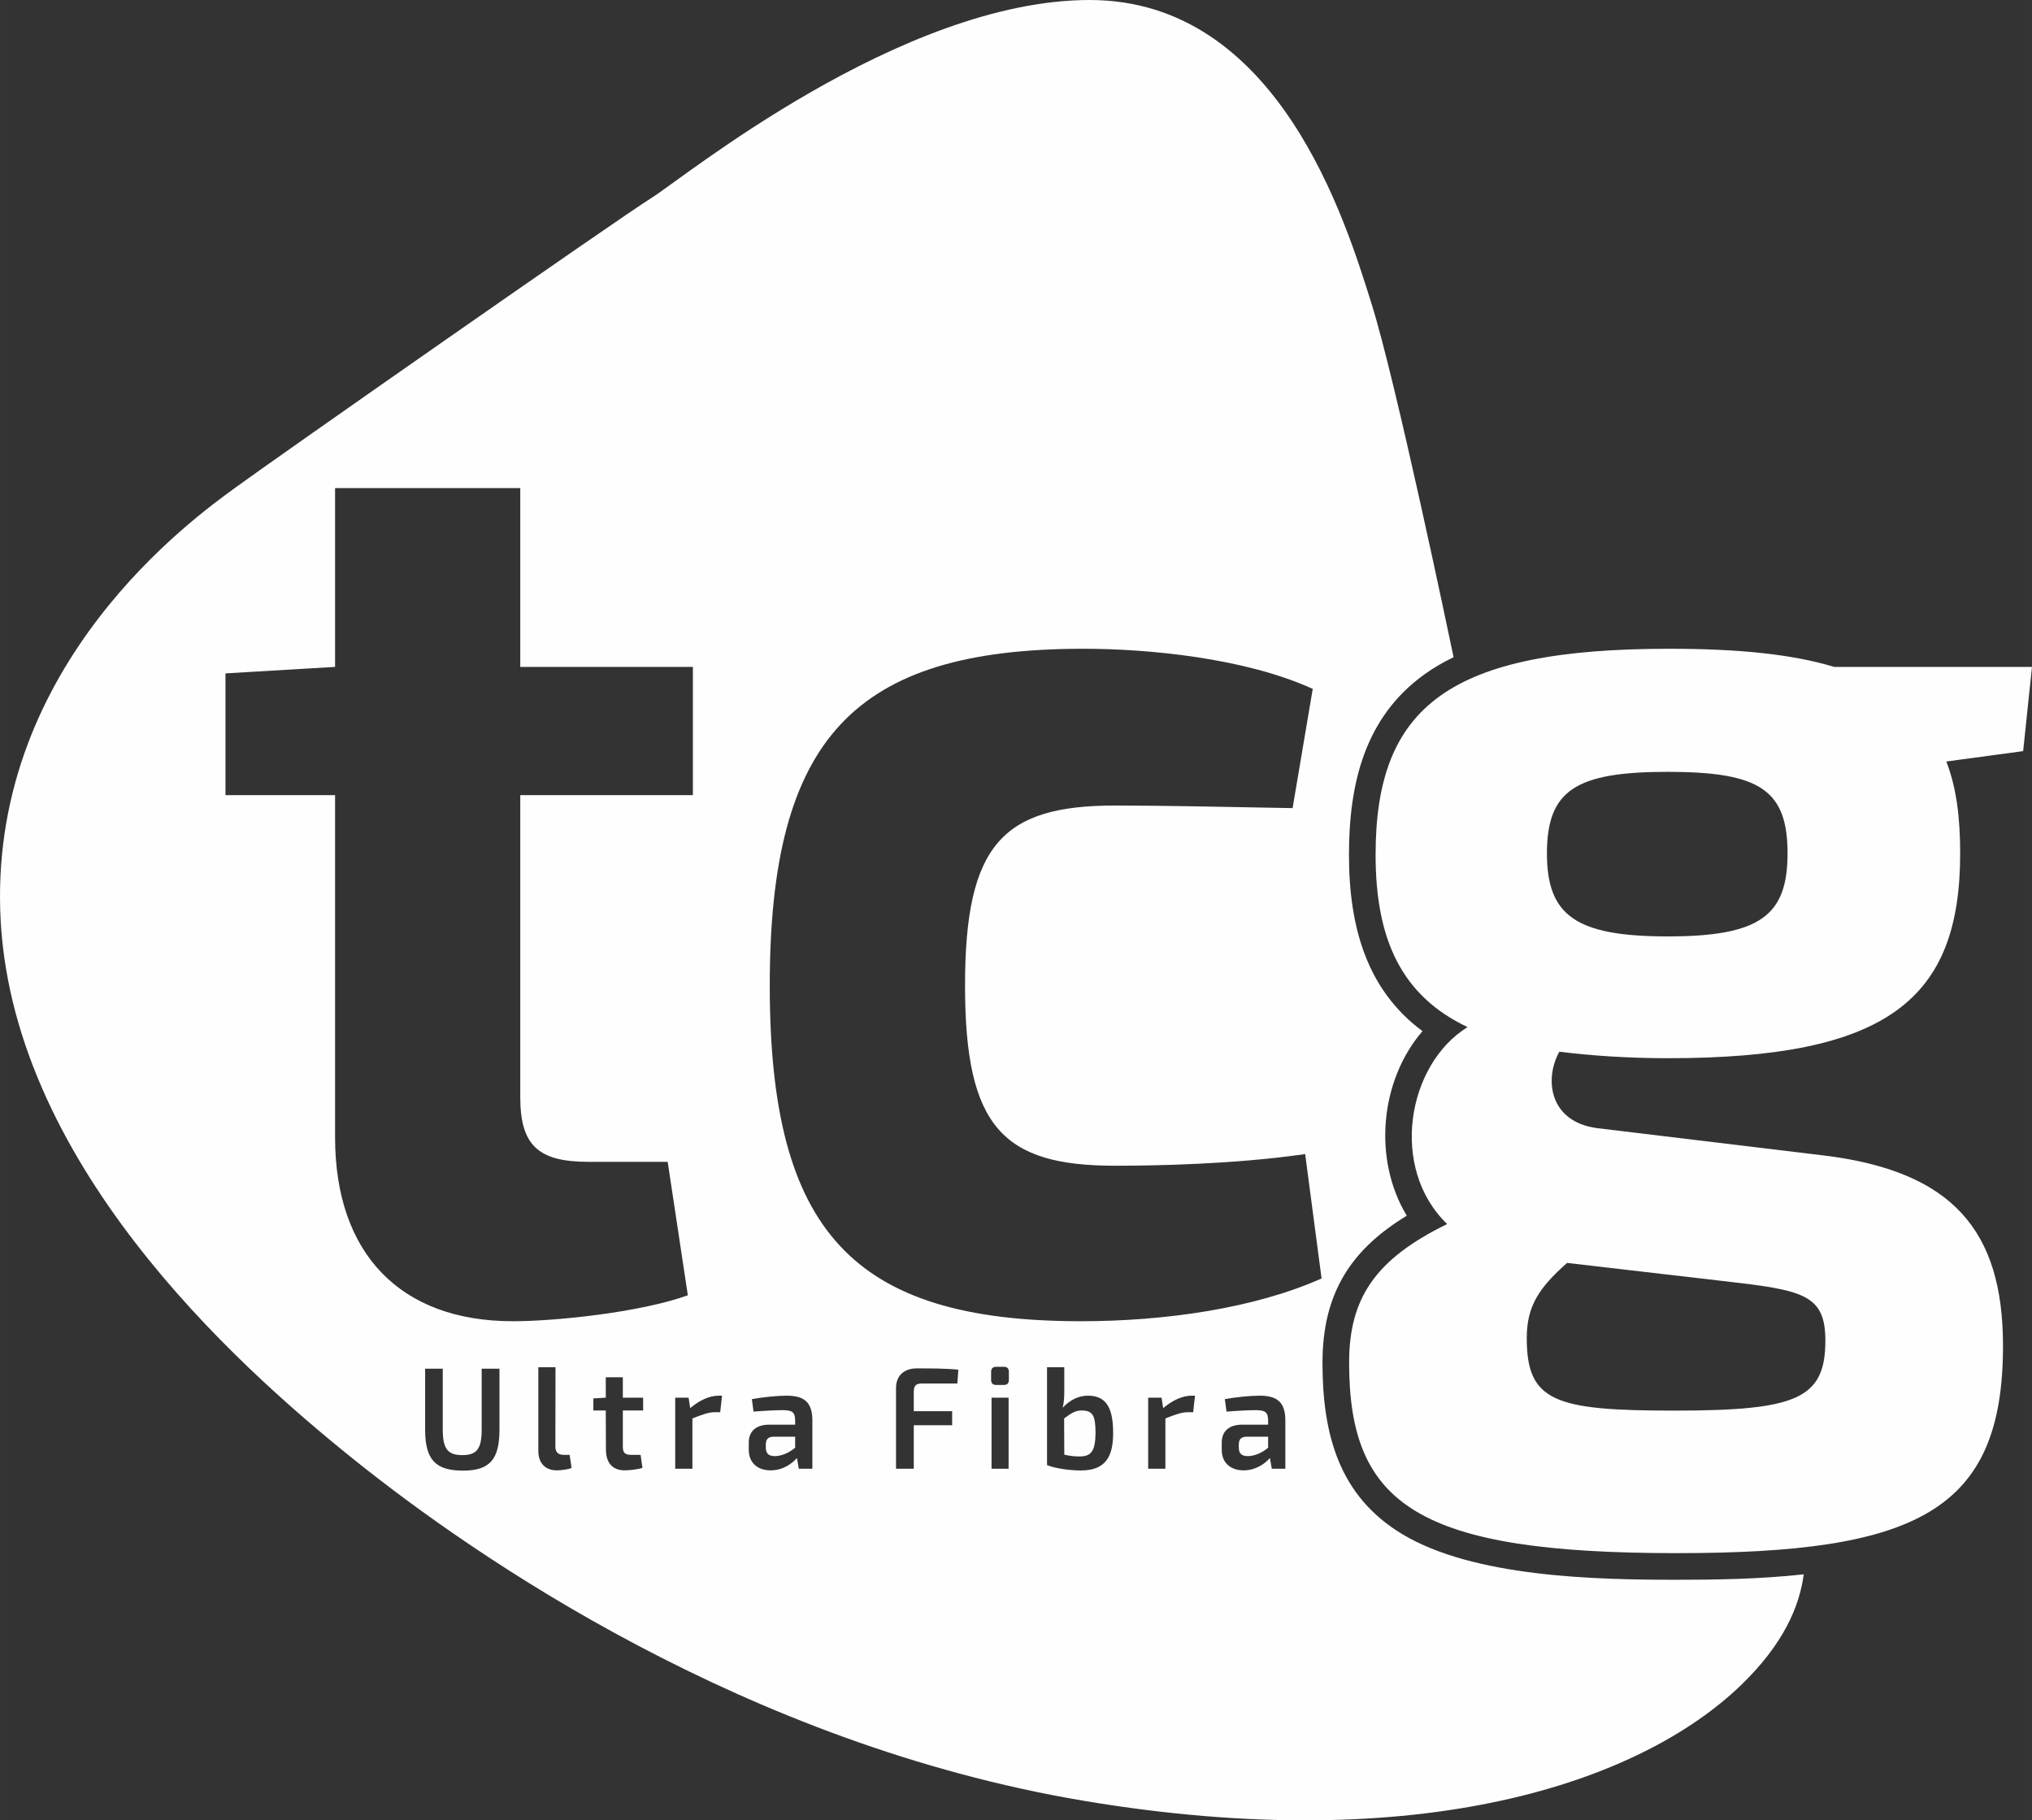
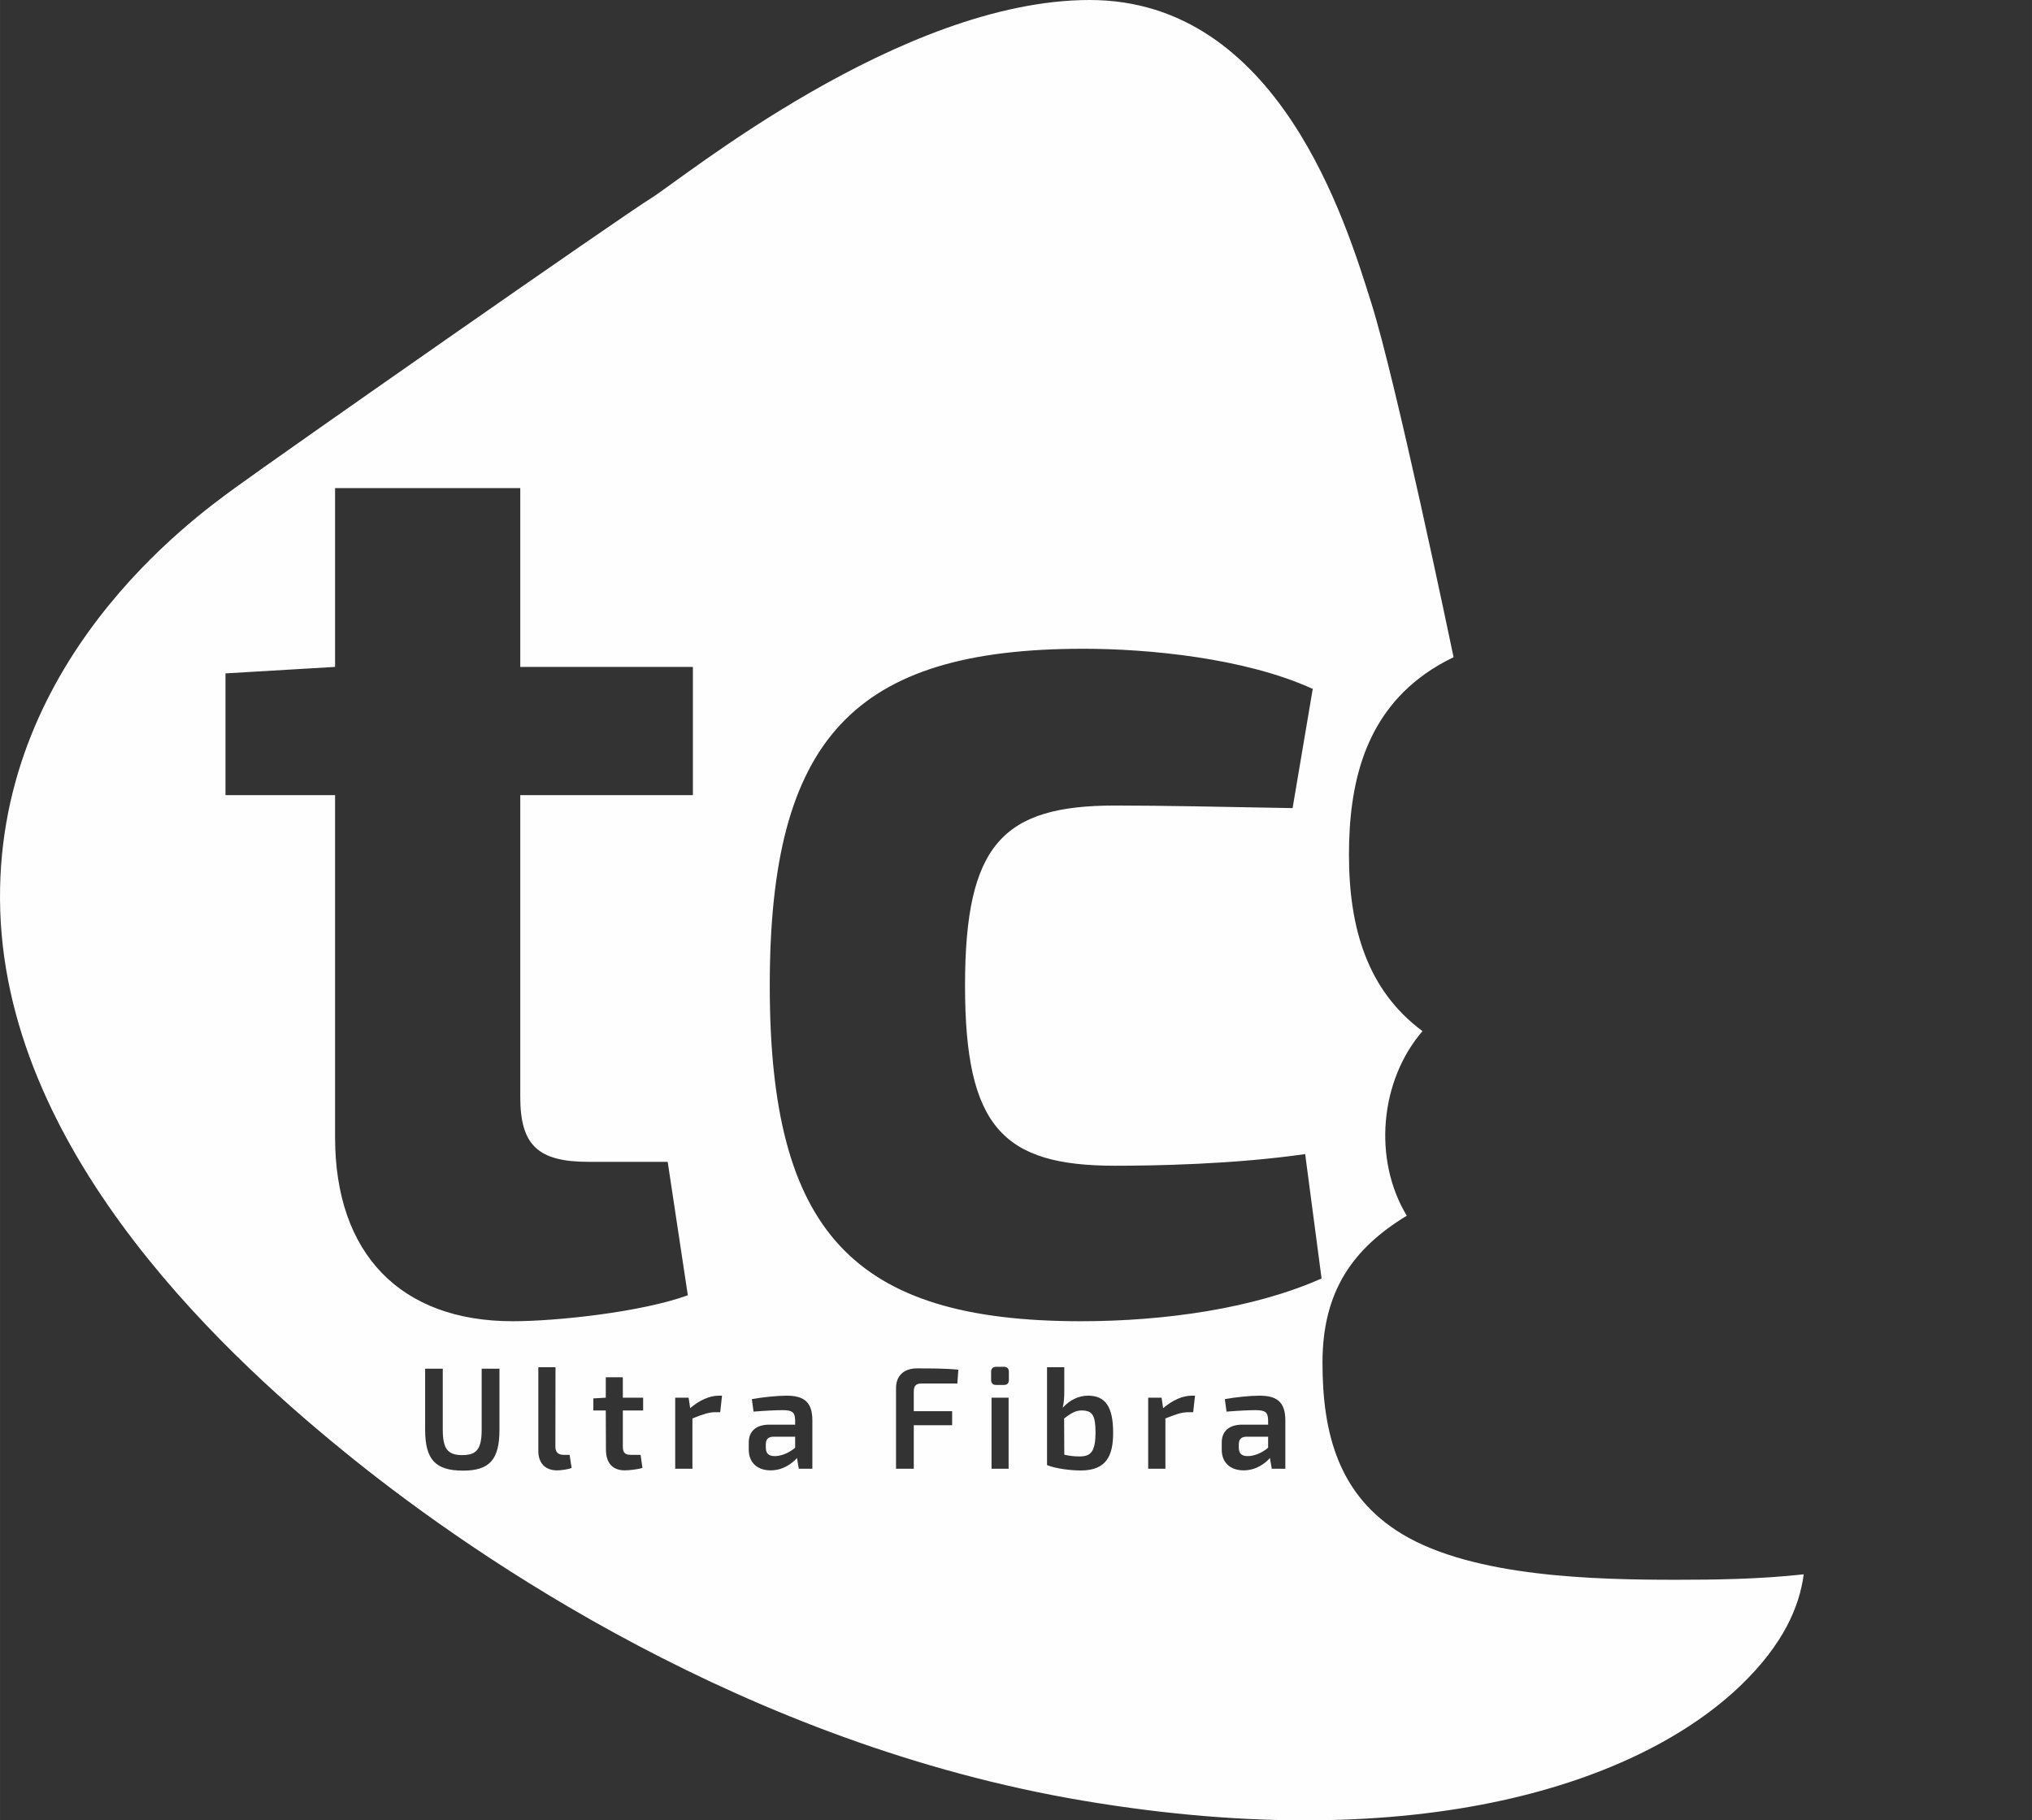
<svg xmlns="http://www.w3.org/2000/svg" xml:space="preserve" width="873px" height="782px" version="1.1" style="shape-rendering:geometricPrecision; text-rendering:geometricPrecision; image-rendering:optimizeQuality; fill-rule:evenodd; clip-rule:evenodd" viewBox="0 0 526.54 471.66">
  <rect x="0" y="0" width="526.54" height="471.66" fill="#333333" stroke="none" />
  <defs>
    <style type="text/css">
   
    .fil0 {fill:#FEFEFE}
    .fil1 {fill:#FEFEFE;fill-rule:nonzero}
   
  </style>
  </defs>
  <g id="Camada_x0020_1">
    <path class="fil0" d="M376.66 170.29c-0.99,-4.73 -14.9,-71.38 -21.28,-91.66 -6.61,-21.03 -24.04,-78.63 -73.01,-78.63 -48.96,0 -105.75,46.48 -113.56,51.29 -7.81,4.81 -97.37,67.4 -108.08,75.24 -10.71,7.84 -62.77,45.18 -60.67,109.53 2.11,64.36 60.31,116.98 91.76,142.2 31.44,25.23 101.52,73.62 188.96,88.33 87.43,14.7 144.25,-4.76 170.38,-29.98 10.91,-10.53 15.12,-20.24 16.23,-28.69 -11.54,1.27 -23.2,1.41 -32.92,1.41 -21.03,0 -52.55,-0.67 -71.09,-11.81 -16.54,-9.94 -20.69,-26.1 -20.69,-44.44 0,-18.5 7.84,-29.56 21.84,-38.08 -8.82,-14.6 -6.98,-34.97 4.07,-47.83 -14.29,-10.59 -19.05,-26.74 -19.05,-45.7 0,-18.29 4.03,-35.63 19.62,-46.78 2.32,-1.66 4.83,-3.12 7.49,-4.4zm-247.24 184.35l-4.61 0 0 15.78c0,5 -1.27,6.61 -5,6.61 -3.8,0 -5.08,-1.61 -5.08,-6.61l0 -15.78 -4.57 0 0 15.78c0,7.74 2.63,10.63 9.83,10.63 6.91,0 9.43,-2.89 9.43,-10.63l0 -15.78zm14.52 -0.38l-4.45 0 0 21.68c0,3.23 1.86,5.04 4.82,5.04 1.02,0 2.99,-0.23 3.8,-0.64l-0.51 -3.38 -1.54 0c-1.42,0 -2.15,-0.68 -2.15,-2.15l0.03 -20.55zm17.45 11.2l5.26 0 0 -3.31 -5.26 0 0 -5.29 -4.42 0 0 5.29 -3.22 0.19 0 3.12 3.22 0 0.04 10.14c0,3.42 1.71,5.38 4.86,5.38 1.09,0 3.36,-0.23 4.6,-0.64l-0.48 -3.38 -2.44 0c-1.61,0 -2.16,-0.53 -2.16,-2.15l0 -9.35zm25.7 -3.83l-0.87 0c-2.34,0 -4.94,1.16 -7.38,3.23l-0.41 -2.71 -3.47 0 0 18.41 4.46 0 0 -13.03c2.56,-1.02 4.2,-1.62 5.92,-1.62l1.28 0 0.47 -4.28zm16.68 0c-2.37,0 -6.39,0.41 -8.95,0.9l0.44 3.23c2.81,-0.23 5.85,-0.38 7.49,-0.38 2.56,0 3.25,0.53 3.29,2.63l0 1.13 -6.72 0c-3.37,0 -5.3,1.69 -5.3,4.62l0 1.88c0,3.46 2.37,5.34 5.66,5.34 3.22,0 5.56,-1.77 6.83,-3.2l0.48 2.78 3.51 0 0 -12.51c0,-4.92 -2.31,-6.42 -6.73,-6.42zm-5.33 12.7c0,-1.24 0.44,-2 1.9,-2.07l5.7 0 0 2.86c-1.87,1.57 -3.87,2.17 -5.26,2.17 -1.61,0 -2.34,-0.67 -2.34,-2.25l0 -0.71zm49.63 -15.86l0.26 -3.57c-3.22,-0.34 -7.17,-0.34 -10.75,-0.34 -3.28,0 -5.4,1.84 -5.4,5.11l0 20.89 4.6 0 0 -11.27 9.94 0 0 -3.64 -9.94 0 0 -5c0,-1.62 0.55,-2.18 2.15,-2.18l9.14 0zm10.03 -4.32c-0.84,0 -1.28,0.49 -1.28,1.31l0 2.07c0,0.86 0.44,1.32 1.28,1.32l2.04 0c0.88,0 1.28,-0.46 1.28,-1.32l0 -2.07c0,-0.82 -0.4,-1.31 -1.28,-1.31l-2.04 0zm3.25 26.41l0 -18.41 -4.42 0 0 18.41 4.42 0zm20.56 -18.93c-2.38,0 -4.67,1.09 -6.54,3.12 0.33,-1.36 0.41,-2.71 0.41,-4.29l0 -6.2 -4.47 0 0 25.36c2.31,0.94 6.22,1.39 8.74,1.39 6.68,0 8.39,-3.87 8.39,-9.76 0,-6.88 -2.08,-9.62 -6.53,-9.62zm-1.97 15.74c-1.21,0.04 -2.77,-0.11 -4.16,-0.45l-0.04 -9.39c1.65,-1.24 2.88,-2.07 4.49,-2.07 3.03,0 3.61,1.43 3.65,5.79 -0.04,4.65 -1.09,6.08 -3.94,6.12zm29.71 -15.74l-0.87 0c-2.34,0 -4.93,1.16 -7.38,3.23l-0.41 -2.71 -3.47 0 0 18.41 4.46 0 0 -13.03c2.56,-1.02 4.2,-1.62 5.92,-1.62l1.28 0 0.47 -4.28zm16.68 0c-2.37,0 -6.39,0.41 -8.95,0.9l0.44 3.23c2.81,-0.23 5.85,-0.38 7.49,-0.38 2.56,0 3.25,0.53 3.29,2.63l0 1.13 -6.72 0c-3.37,0 -5.3,1.69 -5.3,4.62l0 1.88c0,3.46 2.37,5.34 5.66,5.34 3.22,0 5.56,-1.77 6.83,-3.2l0.48 2.78 3.51 0 0 -12.51c0,-4.92 -2.31,-6.42 -6.73,-6.42zm-5.33 12.7c0,-1.24 0.44,-2 1.9,-2.07l5.7 0 0 2.86c-1.86,1.57 -3.87,2.17 -5.26,2.17 -1.61,0 -2.34,-0.67 -2.34,-2.25l0 -0.71zm-186.19 -168.3l44.73 0 0 -33.23 -44.73 0 0 -46.33 -47.99 0 0 46.33 -28.4 1.68 0 31.55 28.4 0 0 88.64c0,30.21 16.98,47.67 46.03,47.67 11.43,0 33.3,-2.35 45.38,-6.72l-5.22 -34.58 -20.57 0c-13.06,0 -17.63,-4.36 -17.63,-16.78l0 -78.23zm145.94 -37.93c-59.42,0 -81.29,23.16 -81.29,87.28 0,63.79 21.54,86.96 80.63,86.96 21.88,0 45.05,-3.36 62.36,-11.08l-4.25 -32.23c-18.6,2.68 -39.17,3.02 -49.29,3.02 -29.06,0 -38.85,-10.07 -38.85,-46.67 0,-36.59 9.79,-46.66 38.85,-46.66 12.08,0 28.4,0.34 46.03,0.67l5.22 -30.89c-17.63,-8.05 -42.77,-10.4 -59.41,-10.4z" />
-     <path class="fil1" d="M524.25 194.62l2.29 -21.82 -51.26 0c-11.1,-3.36 -25.14,-4.7 -42.76,-4.7 -56.81,0 -76.07,14.77 -76.07,53.38 0,22.15 6.85,36.59 23.83,44.65 -15.72,9.73 -20.29,36.59 -5.28,51.03 -18.55,9.06 -25.41,19.13 -25.41,35.92 0,36.93 17.96,49.35 84.88,49.35 62.03,0 84.56,-10.74 84.56,-53.71 0,-29.88 -13.06,-45.33 -46.69,-49.36l-58.49 -7.05c-12.46,-1.67 -13.71,-12.75 -9.79,-19.8 8.16,1 17.63,1.68 28.07,1.68 56.86,0 75.8,-15.11 75.8,-53.05 0,-9.4 -0.98,-17.12 -3.59,-23.83l19.91 -2.69zm-92.06 48.01c-23.83,0 -31.34,-5.37 -31.34,-21.49 0,-16.45 7.51,-21.15 31.34,-21.15 23.83,0 31.01,4.7 31.01,21.15 0,16.12 -7.18,21.49 -31.01,21.49zm40.81 104.74c0,15.11 -7.51,18.13 -39.18,18.13 -31.01,0 -38.2,-2.35 -38.2,-18.8 0,-8.39 3.27,-13.09 10.45,-19.47l40.48 4.7c20.57,2.35 26.45,3.36 26.45,15.44z" />
  </g>
</svg>